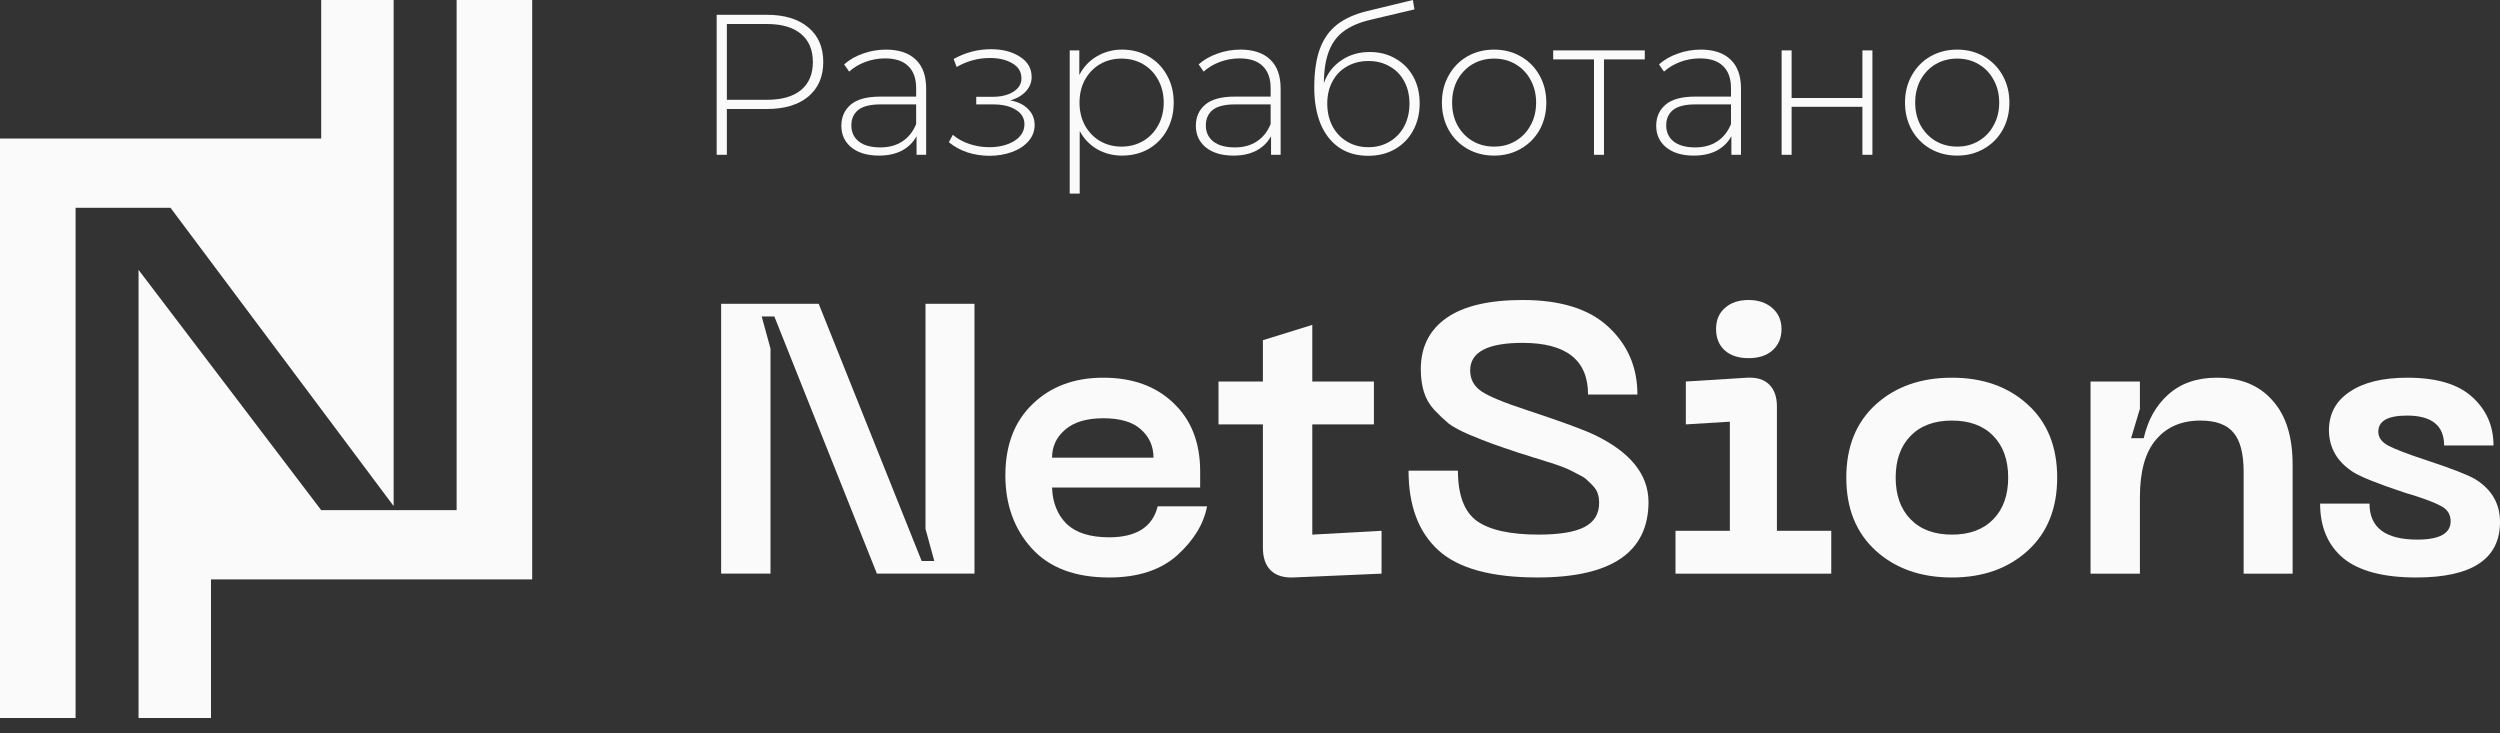
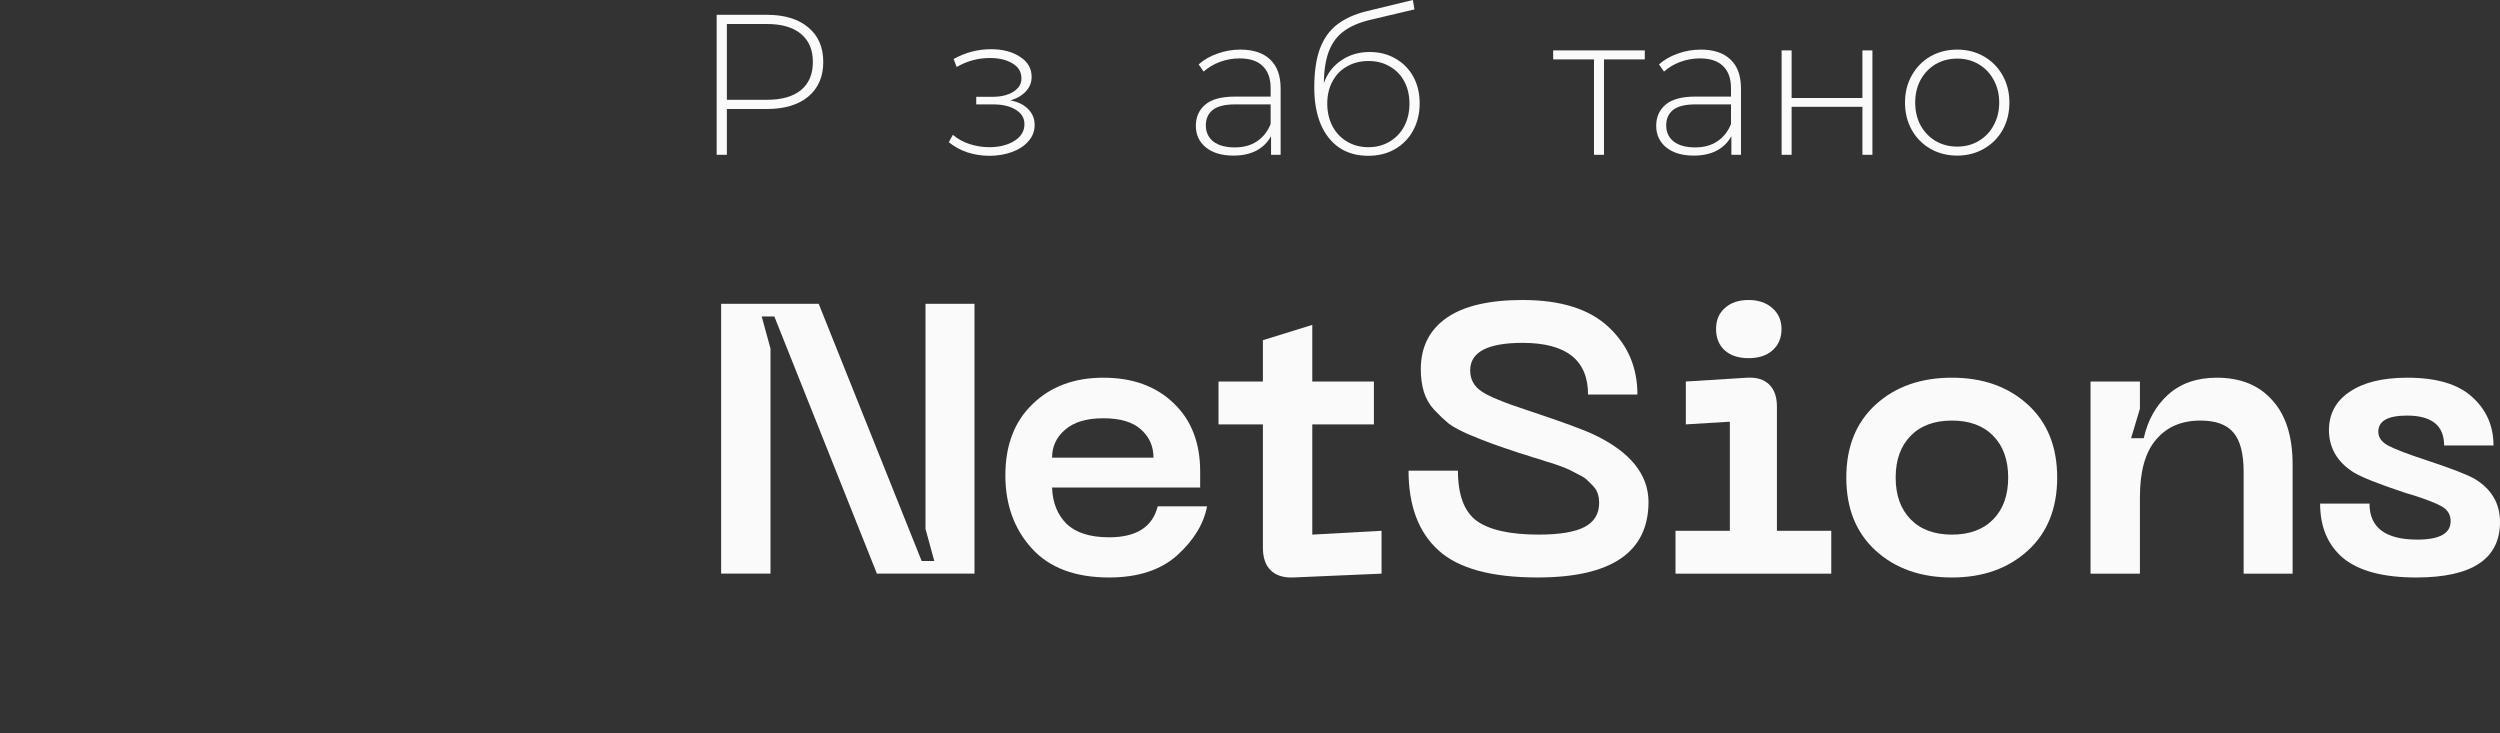
<svg xmlns="http://www.w3.org/2000/svg" width="150" height="44" viewBox="0 0 150 44" fill="none">
  <rect x="0" y="0" width="150" height="44" fill="#333333" stroke="none" />
  <g clip-path="url(#clip0_189_1484)">
-     <path fill-rule="evenodd" clip-rule="evenodd" d="M4.535 43.079H0V8.313H19.272V0H23.618V30.363L10.23 12.467L4.535 12.47V43.079ZM27.397 0H31.931V34.765H12.659V43.079H8.313V16.191L19.272 30.609H27.397V0Z" fill="#FAFAFA" />
    <path d="M150 31.319C150 33.539 148.324 34.649 144.971 34.649C143.012 34.649 141.557 34.266 140.608 33.501C139.674 32.72 139.207 31.625 139.207 30.217H142.17C142.17 31.656 143.126 32.376 145.04 32.376C146.372 32.376 147.038 32.008 147.038 31.273C147.038 30.89 146.869 30.6 146.533 30.401C146.196 30.202 145.591 29.964 144.719 29.689C144.489 29.628 144.313 29.574 144.19 29.528C142.675 29.023 141.68 28.625 141.205 28.334C140.241 27.722 139.751 26.887 139.736 25.831C139.736 24.836 140.149 24.063 140.976 23.512C141.802 22.945 142.958 22.662 144.443 22.662C146.203 22.662 147.505 23.052 148.347 23.833C149.189 24.599 149.61 25.563 149.61 26.727H146.647C146.647 25.532 145.905 24.935 144.42 24.935C143.272 24.935 142.698 25.257 142.698 25.9C142.698 26.252 142.904 26.535 143.318 26.75C143.731 26.964 144.474 27.247 145.545 27.599C147.076 28.104 148.063 28.487 148.507 28.747C149.502 29.36 150 30.217 150 31.319Z" fill="#FAFAFA" />
    <path d="M132.023 25.234C130.89 25.234 130.002 25.617 129.359 26.382C128.716 27.132 128.395 28.28 128.395 29.827V34.419H125.432V22.892H128.395V24.522L127.866 26.29H128.624C128.869 25.203 129.359 24.331 130.094 23.672C130.844 22.999 131.816 22.662 133.01 22.662C134.434 22.662 135.544 23.114 136.34 24.017C137.151 24.905 137.557 26.191 137.557 27.875V34.419H134.618V28.311C134.618 27.209 134.411 26.42 133.998 25.946C133.599 25.471 132.941 25.234 132.023 25.234Z" fill="#FAFAFA" />
    <path d="M112.546 33.041C111.368 31.97 110.778 30.508 110.778 28.655C110.778 26.803 111.368 25.341 112.546 24.27C113.725 23.198 115.248 22.662 117.116 22.662C118.968 22.662 120.484 23.198 121.663 24.27C122.841 25.341 123.431 26.803 123.431 28.655C123.431 30.508 122.841 31.97 121.663 33.041C120.484 34.113 118.968 34.649 117.116 34.649C115.248 34.649 113.725 34.113 112.546 33.041ZM114.636 26.152C114.039 26.765 113.74 27.599 113.74 28.655C113.74 29.712 114.039 30.546 114.636 31.158C115.233 31.771 116.06 32.077 117.116 32.077C118.172 32.077 118.999 31.771 119.596 31.158C120.193 30.546 120.491 29.712 120.491 28.655C120.491 27.599 120.193 26.765 119.596 26.152C118.999 25.54 118.172 25.234 117.116 25.234C116.06 25.234 115.233 25.54 114.636 26.152Z" fill="#FAFAFA" />
    <path d="M106.34 21.031C105.988 21.337 105.513 21.49 104.916 21.49C104.319 21.49 103.844 21.337 103.492 21.031C103.14 20.71 102.964 20.281 102.964 19.745C102.964 19.209 103.14 18.788 103.492 18.482C103.844 18.161 104.319 18 104.916 18C105.498 18 105.972 18.161 106.34 18.482C106.707 18.804 106.891 19.225 106.891 19.745C106.891 20.281 106.707 20.71 106.34 21.031ZM100.53 34.419V31.847H103.791V25.302L101.15 25.463V22.891L104.824 22.662C105.406 22.631 105.85 22.769 106.156 23.075C106.462 23.381 106.615 23.817 106.615 24.384V31.847H109.876V34.419H100.53Z" fill="#FAFAFA" />
    <path d="M98.911 30.102C98.911 33.133 96.691 34.648 92.252 34.648C89.481 34.648 87.499 34.105 86.305 33.018C85.11 31.931 84.513 30.339 84.513 28.241H87.476C87.476 29.696 87.851 30.698 88.601 31.25C89.366 31.801 90.606 32.076 92.321 32.076C93.576 32.076 94.495 31.923 95.076 31.617C95.658 31.311 95.949 30.829 95.949 30.17C95.949 29.987 95.926 29.818 95.88 29.665C95.834 29.497 95.75 29.344 95.627 29.206C95.505 29.068 95.382 28.946 95.26 28.838C95.153 28.716 94.984 28.601 94.755 28.494C94.525 28.372 94.334 28.272 94.181 28.196C94.028 28.119 93.798 28.027 93.492 27.92C93.186 27.813 92.948 27.736 92.78 27.69C92.612 27.629 92.344 27.545 91.976 27.438C91.609 27.315 91.341 27.231 91.173 27.185C90.484 26.956 89.948 26.772 89.565 26.634C89.183 26.496 88.716 26.313 88.165 26.083C87.629 25.853 87.215 25.631 86.924 25.417C86.649 25.187 86.358 24.912 86.052 24.59C85.761 24.269 85.554 23.909 85.432 23.511C85.309 23.098 85.248 22.646 85.248 22.156C85.248 20.824 85.761 19.799 86.787 19.079C87.812 18.36 89.336 18 91.356 18C93.653 18 95.375 18.544 96.523 19.63C97.671 20.702 98.245 22.049 98.245 23.672H95.283C95.283 21.605 93.974 20.572 91.356 20.572C89.259 20.572 88.21 21.123 88.21 22.225C88.21 22.761 88.44 23.182 88.899 23.488C89.359 23.794 90.269 24.169 91.632 24.613C93.714 25.302 95.069 25.8 95.696 26.106C97.824 27.132 98.896 28.463 98.911 30.102Z" fill="#FAFAFA" />
    <path d="M78.737 32.077L82.893 31.847V34.419L77.565 34.649C76.984 34.664 76.54 34.519 76.234 34.212C75.927 33.906 75.774 33.455 75.774 32.858V25.463H73.111V22.892H75.774V20.412L78.737 19.493V22.892H82.434V25.463H78.737V32.077Z" fill="#FAFAFA" />
    <path d="M60.322 28.518C60.322 26.711 60.866 25.288 61.953 24.247C63.04 23.19 64.456 22.662 66.201 22.662C67.946 22.662 69.347 23.167 70.403 24.178C71.475 25.188 72.01 26.558 72.01 28.288V29.253H63.124C63.154 30.156 63.445 30.883 63.996 31.434C64.563 31.97 65.412 32.238 66.545 32.238C68.183 32.238 69.155 31.618 69.462 30.378H72.424C72.225 31.434 71.628 32.414 70.633 33.317C69.638 34.205 68.275 34.649 66.545 34.649C64.509 34.649 62.963 34.067 61.907 32.904C60.85 31.74 60.322 30.278 60.322 28.518ZM63.124 27.461H69.209C69.209 26.773 68.956 26.206 68.451 25.762C67.961 25.318 67.211 25.096 66.201 25.096C65.191 25.096 64.425 25.326 63.905 25.785C63.384 26.229 63.124 26.788 63.124 27.461Z" fill="#FAFAFA" />
    <path d="M43.268 34.418V18.23H49.123L55.3 33.661H56.058L55.53 31.732V18.23H58.469V34.418H52.614L46.46 18.987H45.702L46.23 20.916V34.418H43.268Z" fill="#FAFAFA" />
    <path d="M46.012 0.888C47.068 0.888 47.896 1.14 48.496 1.644C49.096 2.14 49.396 2.832 49.396 3.72C49.396 4.6 49.096 5.292 48.496 5.796C47.896 6.292 47.068 6.54 46.012 6.54H43.612V9.288H43V0.888H46.012ZM46.012 5.988C46.908 5.988 47.592 5.792 48.064 5.4C48.536 5.008 48.772 4.448 48.772 3.72C48.772 2.992 48.536 2.432 48.064 2.04C47.592 1.64 46.908 1.44 46.012 1.44H43.612V5.988H46.012Z" fill="#FAFAFA" />
-     <path d="M53.157 2.976C53.933 2.976 54.529 3.176 54.945 3.576C55.361 3.968 55.569 4.548 55.569 5.316V9.288H54.993V8.172C54.793 8.54 54.501 8.828 54.117 9.036C53.733 9.236 53.273 9.336 52.737 9.336C52.041 9.336 51.489 9.172 51.081 8.844C50.681 8.516 50.481 8.084 50.481 7.548C50.481 7.028 50.665 6.608 51.033 6.288C51.409 5.96 52.005 5.796 52.821 5.796H54.969V5.292C54.969 4.708 54.809 4.264 54.489 3.96C54.177 3.656 53.717 3.504 53.109 3.504C52.693 3.504 52.293 3.576 51.909 3.72C51.533 3.864 51.213 4.056 50.949 4.296L50.649 3.864C50.961 3.584 51.337 3.368 51.777 3.216C52.217 3.056 52.677 2.976 53.157 2.976ZM52.821 8.844C53.341 8.844 53.781 8.724 54.141 8.484C54.509 8.244 54.785 7.896 54.969 7.44V6.264H52.833C52.217 6.264 51.769 6.376 51.489 6.6C51.217 6.824 51.081 7.132 51.081 7.524C51.081 7.932 51.233 8.256 51.537 8.496C51.841 8.728 52.269 8.844 52.821 8.844Z" fill="#FAFAFA" />
    <path d="M60.626 6.024C61.09 6.112 61.446 6.288 61.694 6.552C61.95 6.808 62.078 7.124 62.078 7.5C62.078 7.868 61.954 8.192 61.706 8.472C61.466 8.752 61.138 8.968 60.722 9.12C60.306 9.272 59.854 9.348 59.366 9.348C58.918 9.348 58.478 9.28 58.046 9.144C57.622 9 57.25 8.796 56.93 8.532L57.17 8.088C57.45 8.328 57.782 8.512 58.166 8.64C58.558 8.768 58.954 8.832 59.354 8.832C59.946 8.832 60.446 8.708 60.854 8.46C61.262 8.204 61.466 7.868 61.466 7.452C61.466 7.084 61.294 6.796 60.95 6.588C60.614 6.372 60.158 6.264 59.582 6.264H58.574V5.808H59.558C60.062 5.808 60.474 5.708 60.794 5.508C61.122 5.308 61.286 5.04 61.286 4.704C61.286 4.312 61.106 4.012 60.746 3.804C60.394 3.588 59.942 3.48 59.39 3.48C58.686 3.48 58.022 3.66 57.398 4.02L57.218 3.54C57.922 3.148 58.67 2.952 59.462 2.952C60.158 2.952 60.738 3.104 61.202 3.408C61.666 3.704 61.898 4.108 61.898 4.62C61.898 4.948 61.782 5.236 61.55 5.484C61.318 5.732 61.01 5.912 60.626 6.024Z" fill="#FAFAFA" />
-     <path d="M67.327 2.976C67.911 2.976 68.439 3.112 68.911 3.384C69.383 3.656 69.751 4.032 70.015 4.512C70.287 4.992 70.423 5.54 70.423 6.156C70.423 6.772 70.287 7.324 70.015 7.812C69.751 8.292 69.383 8.668 68.911 8.94C68.439 9.204 67.911 9.336 67.327 9.336C66.775 9.336 66.275 9.208 65.827 8.952C65.379 8.688 65.031 8.324 64.783 7.86V11.616H64.183V3.024H64.759V4.5C65.007 4.02 65.355 3.648 65.803 3.384C66.259 3.112 66.767 2.976 67.327 2.976ZM67.291 8.796C67.771 8.796 68.203 8.684 68.587 8.46C68.971 8.236 69.271 7.924 69.487 7.524C69.711 7.124 69.823 6.668 69.823 6.156C69.823 5.644 69.711 5.188 69.487 4.788C69.271 4.388 68.971 4.076 68.587 3.852C68.203 3.628 67.771 3.516 67.291 3.516C66.811 3.516 66.379 3.628 65.995 3.852C65.619 4.076 65.319 4.388 65.095 4.788C64.879 5.188 64.771 5.644 64.771 6.156C64.771 6.668 64.879 7.124 65.095 7.524C65.319 7.924 65.619 8.236 65.995 8.46C66.379 8.684 66.811 8.796 67.291 8.796Z" fill="#FAFAFA" />
    <path d="M74.427 2.976C75.203 2.976 75.799 3.176 76.215 3.576C76.63 3.968 76.838 4.548 76.838 5.316V9.288H76.263V8.172C76.062 8.54 75.77 8.828 75.386 9.036C75.002 9.236 74.543 9.336 74.007 9.336C73.311 9.336 72.758 9.172 72.35 8.844C71.951 8.516 71.751 8.084 71.751 7.548C71.751 7.028 71.934 6.608 72.302 6.288C72.678 5.96 73.275 5.796 74.091 5.796H76.239V5.292C76.239 4.708 76.079 4.264 75.758 3.96C75.447 3.656 74.987 3.504 74.379 3.504C73.963 3.504 73.562 3.576 73.178 3.72C72.802 3.864 72.483 4.056 72.219 4.296L71.918 3.864C72.231 3.584 72.606 3.368 73.046 3.216C73.487 3.056 73.947 2.976 74.427 2.976ZM74.091 8.844C74.611 8.844 75.05 8.724 75.41 8.484C75.778 8.244 76.055 7.896 76.239 7.44V6.264H74.103C73.487 6.264 73.038 6.376 72.758 6.6C72.487 6.824 72.35 7.132 72.35 7.524C72.35 7.932 72.502 8.256 72.806 8.496C73.111 8.728 73.538 8.844 74.091 8.844Z" fill="#FAFAFA" />
    <path d="M82.18 3.12C82.764 3.12 83.28 3.252 83.728 3.516C84.184 3.772 84.54 4.132 84.796 4.596C85.052 5.06 85.18 5.596 85.18 6.204C85.18 6.812 85.048 7.356 84.784 7.836C84.528 8.308 84.164 8.68 83.692 8.952C83.228 9.216 82.696 9.348 82.096 9.348C81.408 9.348 80.82 9.18 80.332 8.844C79.852 8.508 79.484 8.032 79.228 7.416C78.98 6.8 78.856 6.08 78.856 5.256C78.856 4.32 78.968 3.544 79.192 2.928C79.424 2.312 79.768 1.828 80.224 1.476C80.688 1.116 81.28 0.848 82 0.672L84.772 0L84.868 0.564L82.228 1.188C81.58 1.34 81.052 1.564 80.644 1.86C80.244 2.148 79.944 2.544 79.744 3.048C79.544 3.552 79.44 4.196 79.432 4.98C79.64 4.404 79.988 3.952 80.476 3.624C80.964 3.288 81.532 3.12 82.18 3.12ZM82.108 8.832C82.58 8.832 83.004 8.72 83.38 8.496C83.756 8.272 84.048 7.964 84.256 7.572C84.464 7.172 84.568 6.72 84.568 6.216C84.568 5.712 84.464 5.268 84.256 4.884C84.048 4.492 83.756 4.192 83.38 3.984C83.012 3.768 82.588 3.66 82.108 3.66C81.628 3.66 81.2 3.768 80.824 3.984C80.448 4.192 80.156 4.492 79.948 4.884C79.74 5.268 79.636 5.712 79.636 6.216C79.636 6.72 79.74 7.172 79.948 7.572C80.156 7.964 80.448 8.272 80.824 8.496C81.2 8.72 81.628 8.832 82.108 8.832Z" fill="#FAFAFA" />
-     <path d="M89.647 9.336C89.055 9.336 88.519 9.2 88.039 8.928C87.567 8.656 87.195 8.28 86.923 7.8C86.651 7.312 86.515 6.764 86.515 6.156C86.515 5.548 86.651 5.004 86.923 4.524C87.195 4.036 87.567 3.656 88.039 3.384C88.519 3.112 89.055 2.976 89.647 2.976C90.239 2.976 90.771 3.112 91.243 3.384C91.723 3.656 92.099 4.036 92.371 4.524C92.643 5.004 92.779 5.548 92.779 6.156C92.779 6.764 92.643 7.312 92.371 7.8C92.099 8.28 91.723 8.656 91.243 8.928C90.771 9.2 90.239 9.336 89.647 9.336ZM89.647 8.796C90.127 8.796 90.555 8.684 90.931 8.46C91.315 8.236 91.615 7.924 91.831 7.524C92.055 7.124 92.167 6.668 92.167 6.156C92.167 5.644 92.055 5.188 91.831 4.788C91.615 4.388 91.315 4.076 90.931 3.852C90.555 3.628 90.127 3.516 89.647 3.516C89.167 3.516 88.735 3.628 88.351 3.852C87.975 4.076 87.675 4.388 87.451 4.788C87.235 5.188 87.127 5.644 87.127 6.156C87.127 6.668 87.235 7.124 87.451 7.524C87.675 7.924 87.975 8.236 88.351 8.46C88.735 8.684 89.167 8.796 89.647 8.796Z" fill="#FAFAFA" />
    <path d="M98.687 3.564H96.239V9.288H95.639V3.564H93.191V3.024H98.687V3.564Z" fill="#FAFAFA" />
    <path d="M102.048 2.976C102.824 2.976 103.419 3.176 103.835 3.576C104.251 3.968 104.459 4.548 104.459 5.316V9.288H103.883V8.172C103.683 8.54 103.391 8.828 103.007 9.036C102.623 9.236 102.163 9.336 101.627 9.336C100.931 9.336 100.38 9.172 99.972 8.844C99.572 8.516 99.372 8.084 99.372 7.548C99.372 7.028 99.556 6.608 99.924 6.288C100.3 5.96 100.896 5.796 101.712 5.796H103.86V5.292C103.86 4.708 103.7 4.264 103.38 3.96C103.068 3.656 102.608 3.504 102 3.504C101.584 3.504 101.183 3.576 100.799 3.72C100.423 3.864 100.104 4.056 99.84 4.296L99.54 3.864C99.852 3.584 100.227 3.368 100.667 3.216C101.107 3.056 101.568 2.976 102.048 2.976ZM101.712 8.844C102.232 8.844 102.672 8.724 103.032 8.484C103.4 8.244 103.676 7.896 103.86 7.44V6.264H101.723C101.107 6.264 100.66 6.376 100.38 6.6C100.108 6.824 99.972 7.132 99.972 7.524C99.972 7.932 100.124 8.256 100.428 8.496C100.732 8.728 101.16 8.844 101.712 8.844Z" fill="#FAFAFA" />
    <path d="M106.897 3.024H107.497V5.88H111.745V3.024H112.345V9.288H111.745V6.408H107.497V9.288H106.897V3.024Z" fill="#FAFAFA" />
    <path d="M117.432 9.336C116.84 9.336 116.304 9.2 115.824 8.928C115.352 8.656 114.98 8.28 114.708 7.8C114.436 7.312 114.3 6.764 114.3 6.156C114.3 5.548 114.436 5.004 114.708 4.524C114.98 4.036 115.352 3.656 115.824 3.384C116.304 3.112 116.84 2.976 117.432 2.976C118.024 2.976 118.556 3.112 119.028 3.384C119.508 3.656 119.884 4.036 120.156 4.524C120.428 5.004 120.564 5.548 120.564 6.156C120.564 6.764 120.428 7.312 120.156 7.8C119.884 8.28 119.508 8.656 119.028 8.928C118.556 9.2 118.024 9.336 117.432 9.336ZM117.432 8.796C117.912 8.796 118.34 8.684 118.716 8.46C119.1 8.236 119.4 7.924 119.616 7.524C119.84 7.124 119.952 6.668 119.952 6.156C119.952 5.644 119.84 5.188 119.616 4.788C119.4 4.388 119.1 4.076 118.716 3.852C118.34 3.628 117.912 3.516 117.432 3.516C116.952 3.516 116.52 3.628 116.136 3.852C115.76 4.076 115.46 4.388 115.236 4.788C115.02 5.188 114.912 5.644 114.912 6.156C114.912 6.668 115.02 7.124 115.236 7.524C115.46 7.924 115.76 8.236 116.136 8.46C116.52 8.684 116.952 8.796 117.432 8.796Z" fill="#FAFAFA" />
  </g>
  <defs>
    <clipPath map="clip0_189_1484">
      <rect width="150" height="44" fill="white" />
    </clipPath>
  </defs>
</svg>